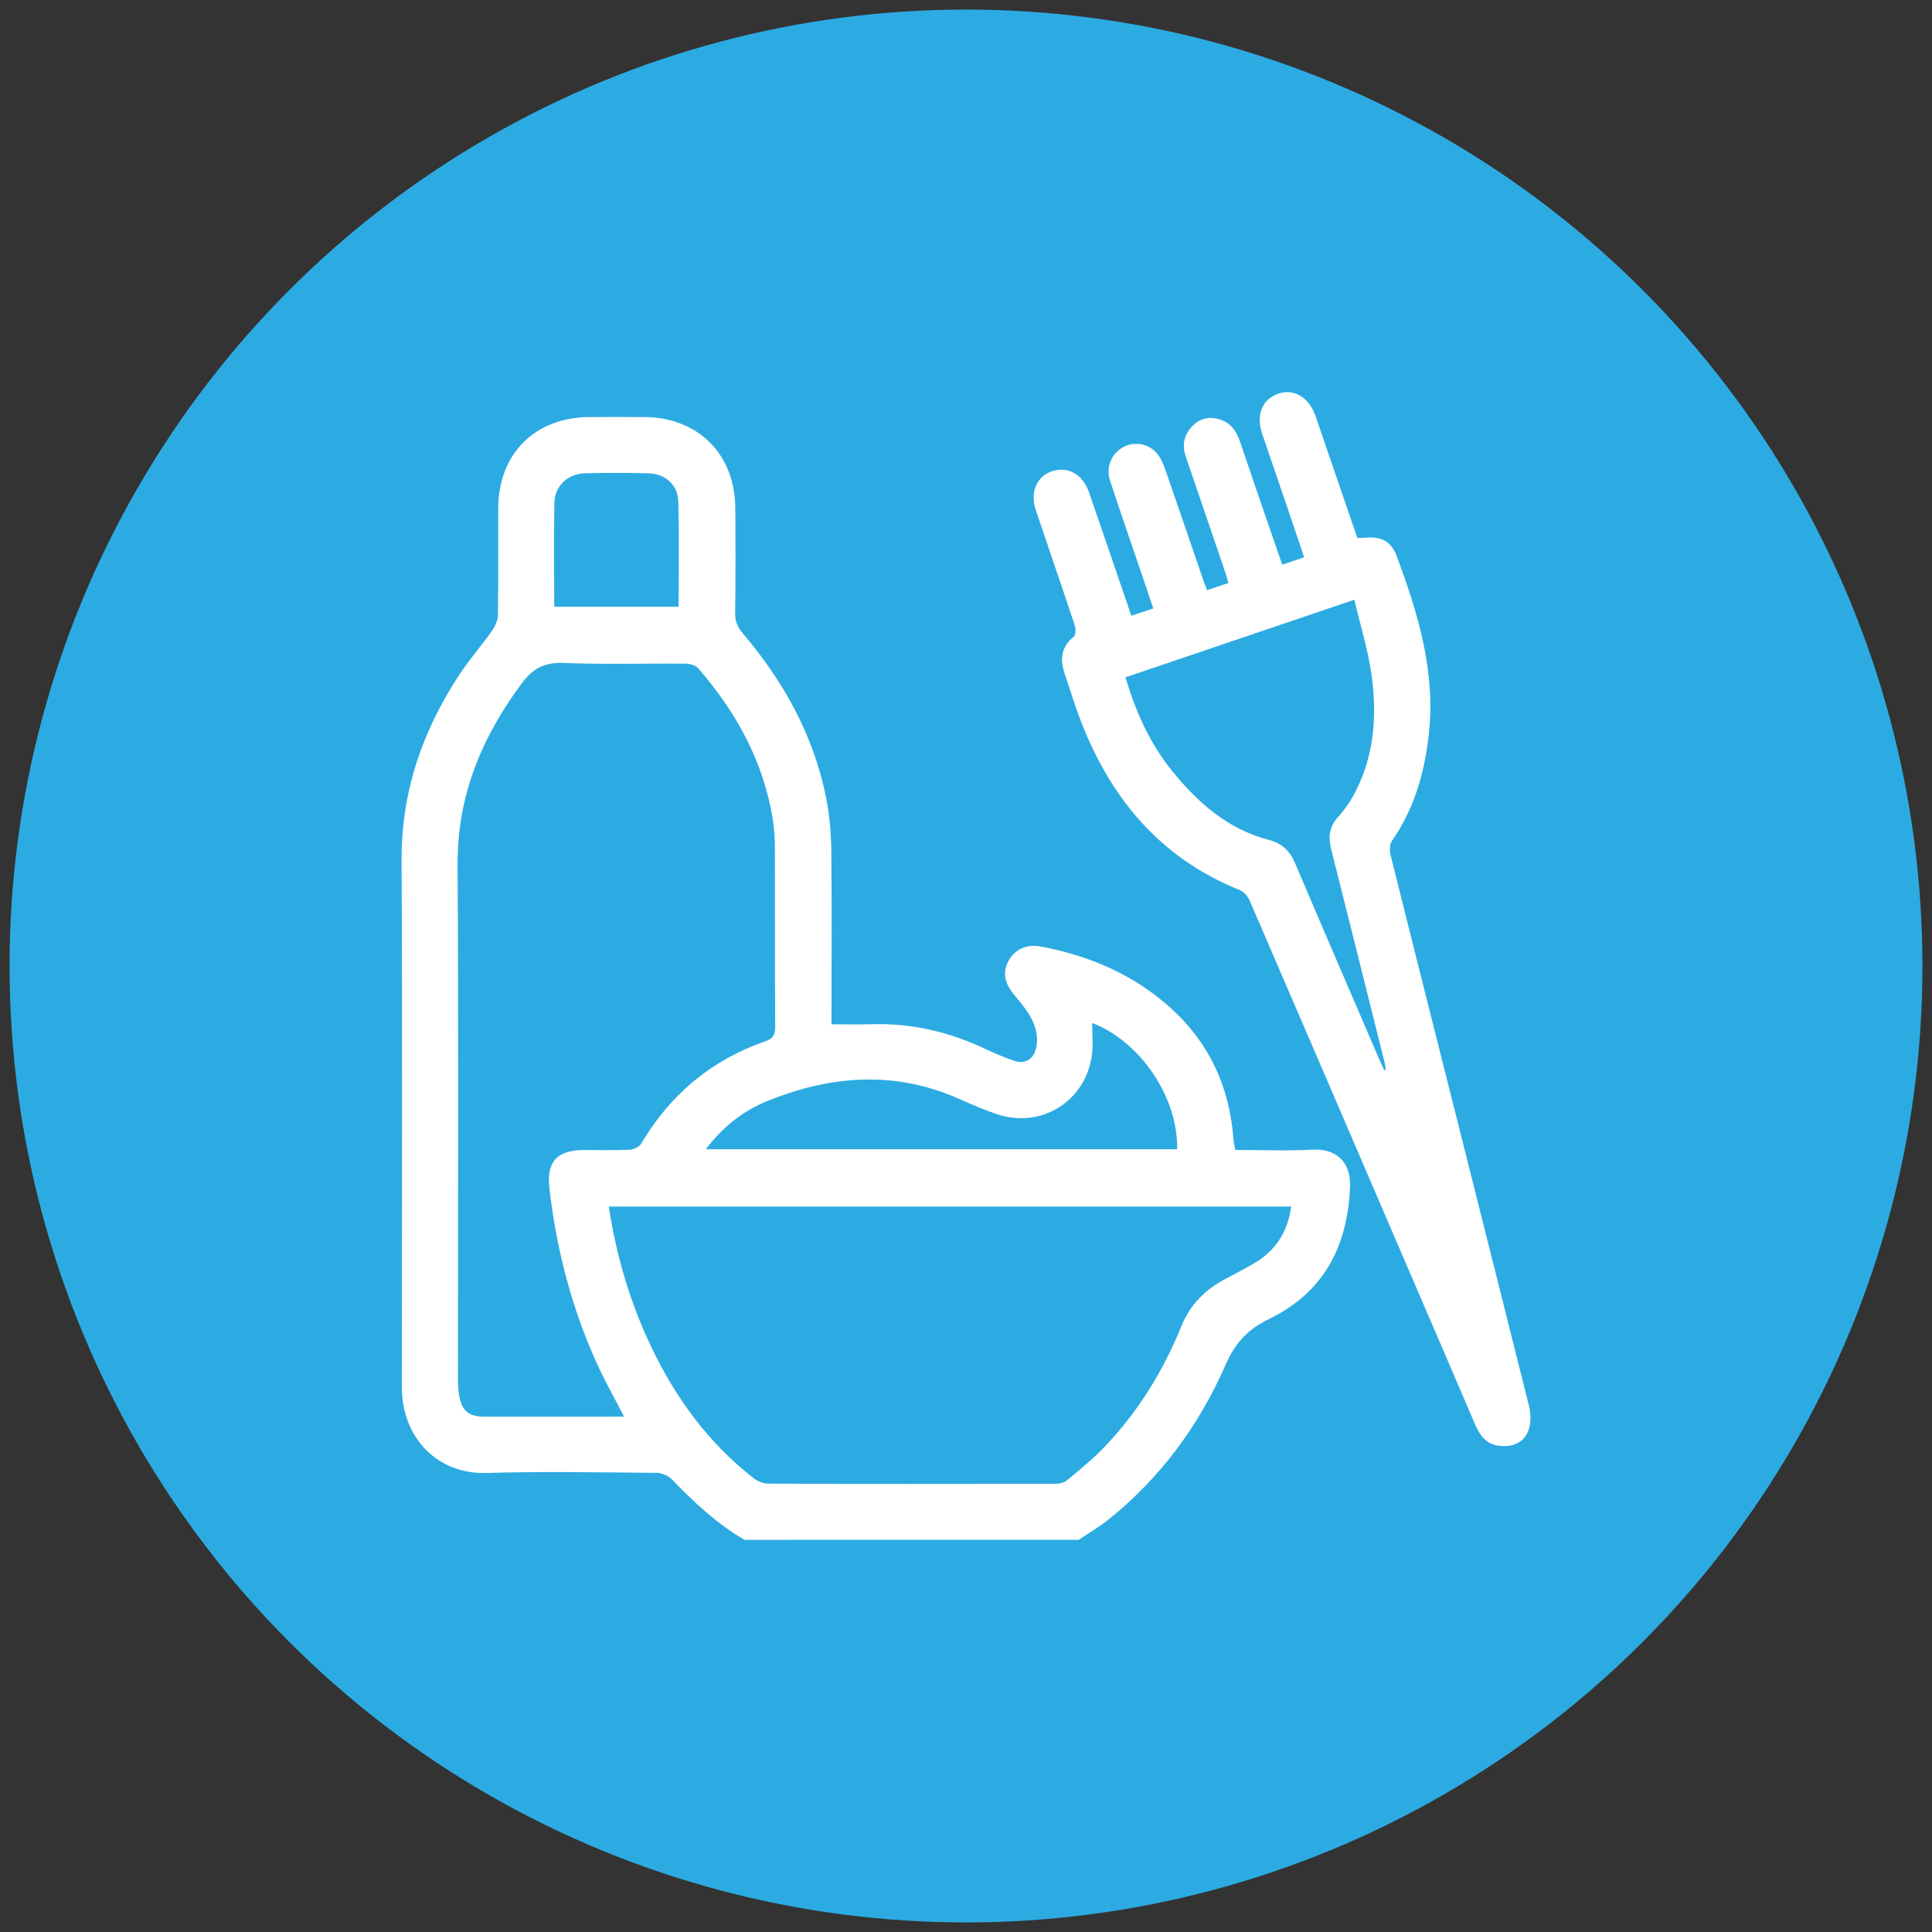
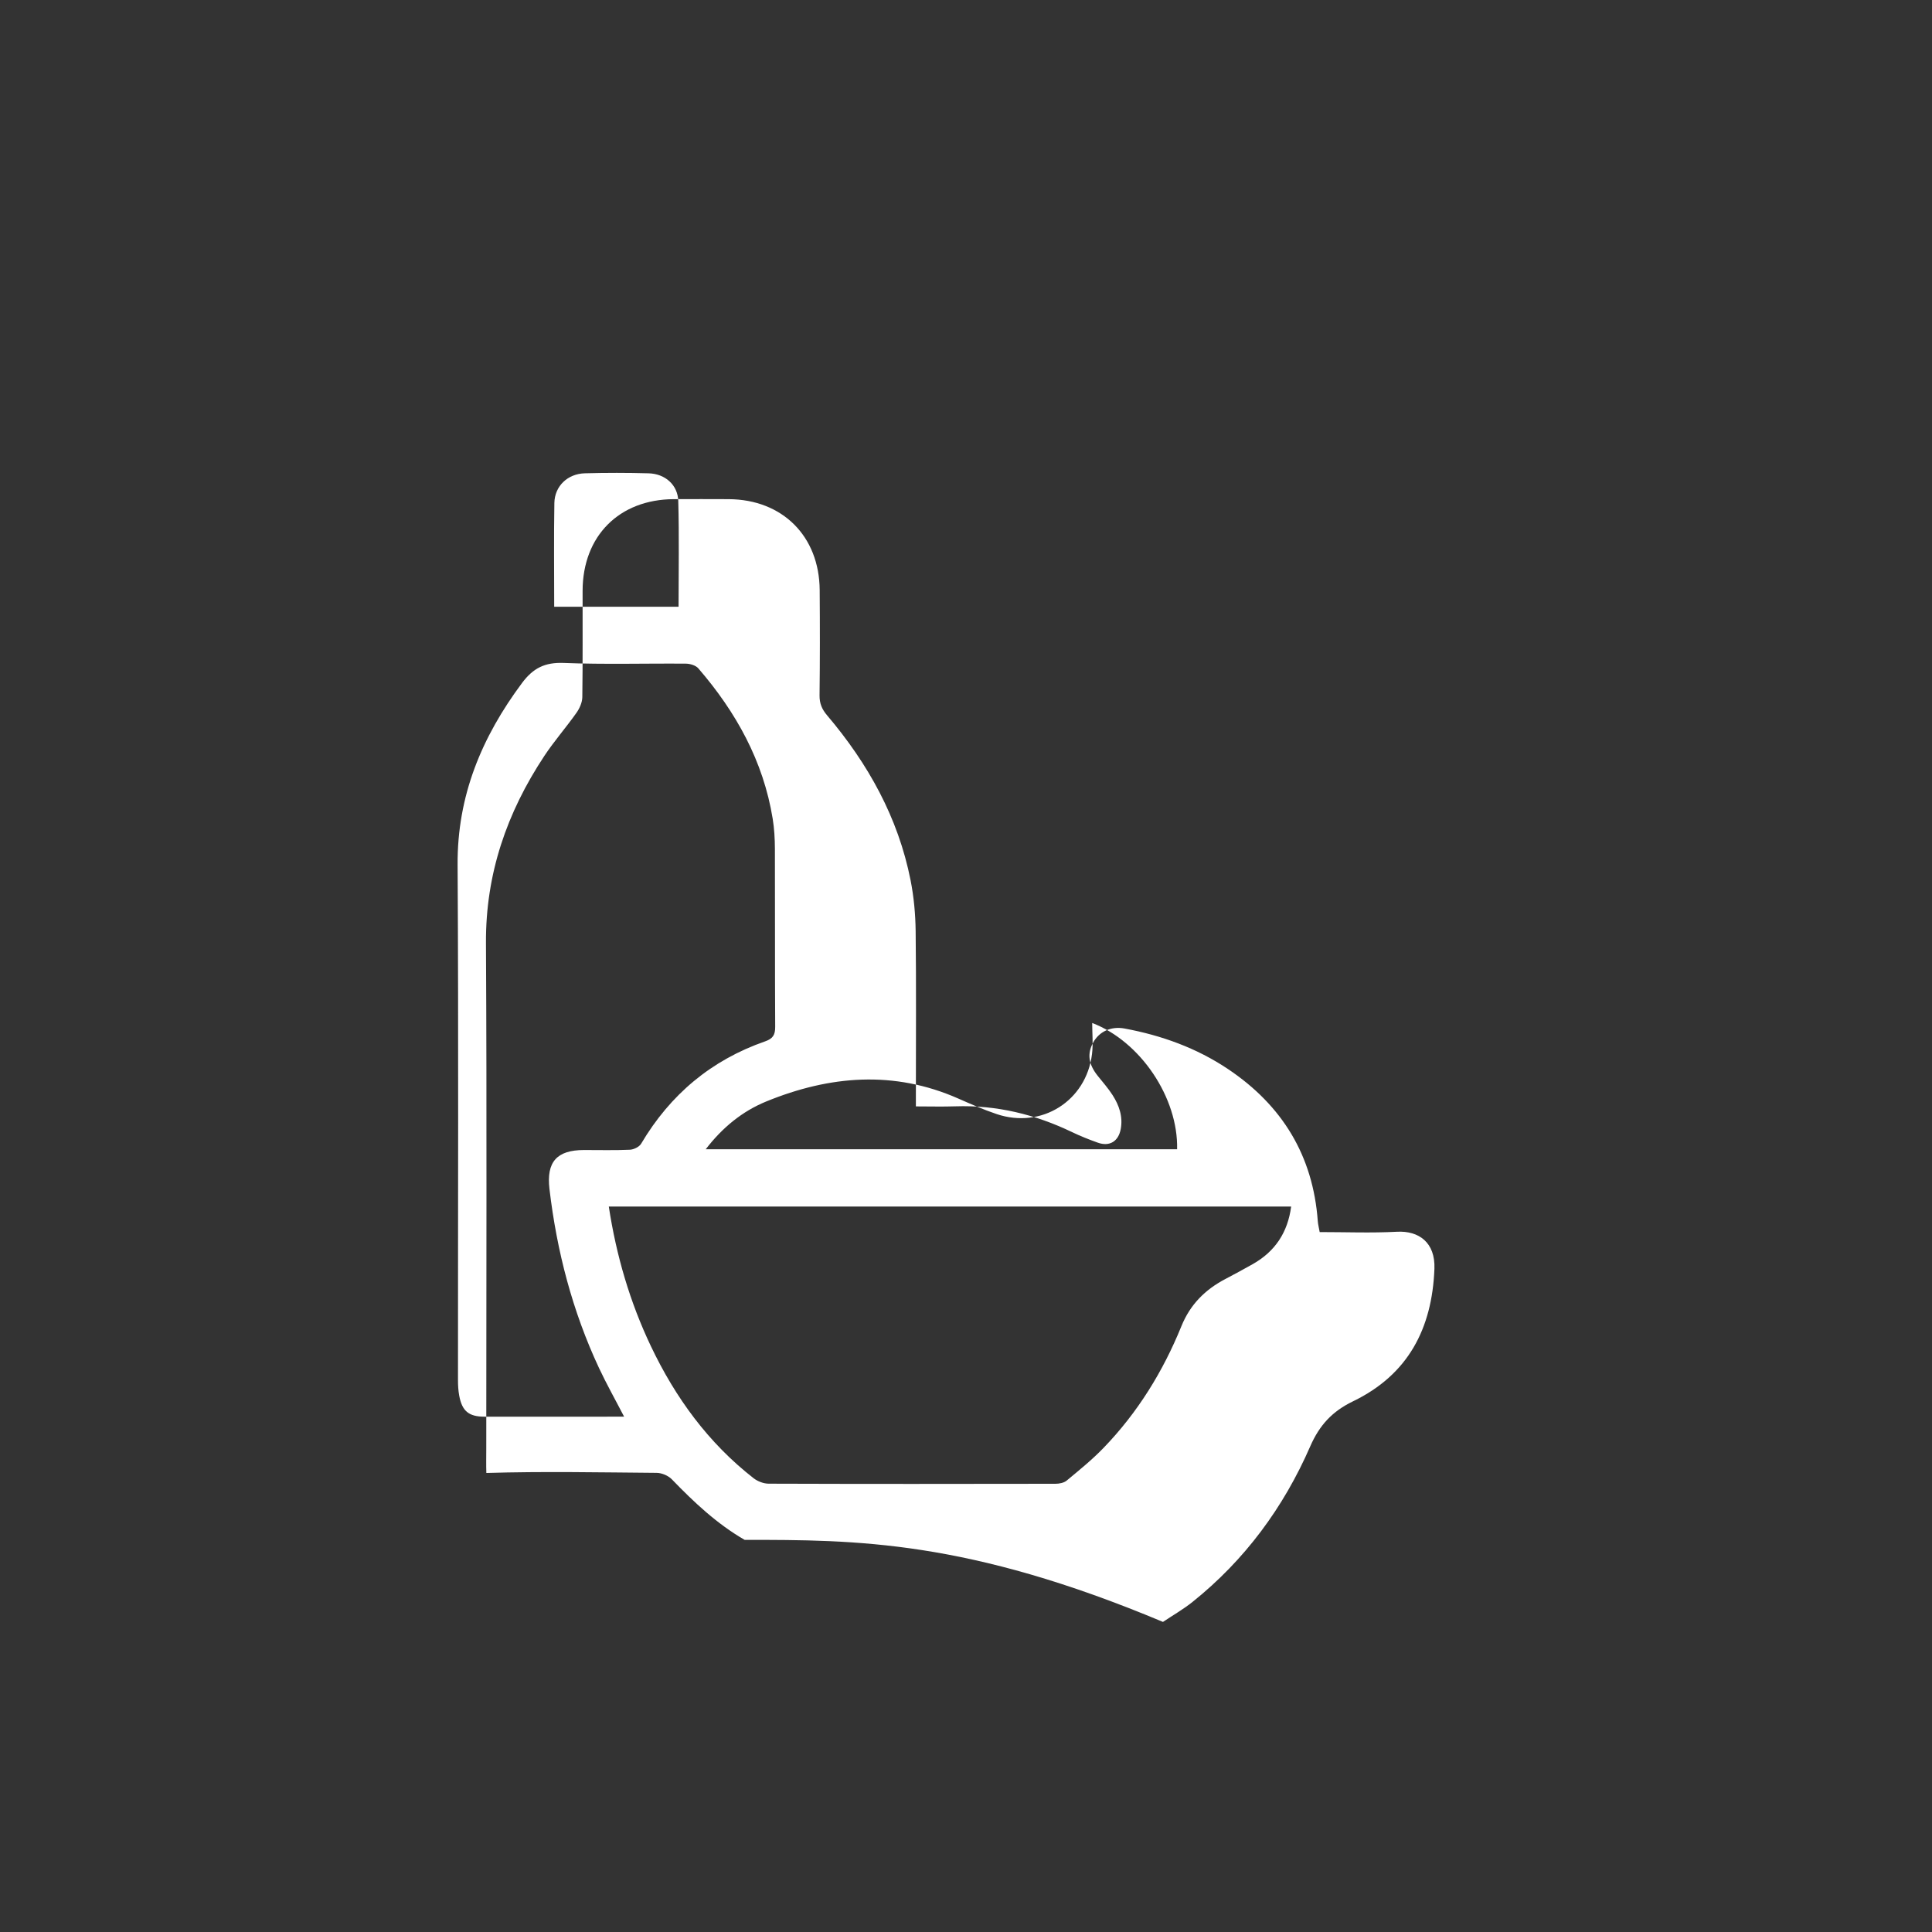
<svg xmlns="http://www.w3.org/2000/svg" id="Layer_1" x="0px" y="0px" viewBox="0 0 101 101" style="enable-background:new 0 0 101 101;" xml:space="preserve">
  <rect x="0" y="0" width="101" height="101" fill="#333333" stroke="none" />
-   <circle style="fill:#2CABE2;" cx="50.5" cy="50.5" r="50" />
  <g>
-     <path style="fill:#FFFFFF;" d="M38.927,80.5c-1.449-0.838-2.65-1.969-3.804-3.164c-0.187-0.193-0.526-0.337-0.795-0.339  c-2.968-0.024-5.938-0.083-8.903,0.006c-2.493,0.075-4.33-1.753-4.412-4.292c-0.014-0.429-0.004-0.859-0.004-1.289  c0-8.806,0.033-17.613-0.016-26.419c-0.02-3.61,1.092-6.817,3.051-9.777c0.516-0.779,1.138-1.487,1.678-2.251  c0.165-0.233,0.304-0.545,0.308-0.822c0.027-1.855,0.01-3.71,0.015-5.565c0.007-2.862,1.913-4.773,4.768-4.785  c0.957-0.004,1.914-0.005,2.87,0c2.808,0.015,4.735,1.933,4.756,4.751c0.014,1.835,0.016,3.671-0.007,5.506  c-0.005,0.424,0.127,0.729,0.395,1.045c2.14,2.521,3.713,5.342,4.362,8.613c0.174,0.875,0.256,1.78,0.267,2.672  c0.033,2.85,0.012,5.702,0.012,8.552c0,0.212,0,0.424,0,0.606c0.719,0,1.391,0.019,2.063-0.004  c2.152-0.073,4.174,0.421,6.104,1.349c0.438,0.21,0.892,0.391,1.35,0.553c0.61,0.215,1.073-0.071,1.192-0.712  c0.122-0.653-0.083-1.241-0.426-1.776c-0.23-0.36-0.519-0.682-0.785-1.018c-0.476-0.6-0.551-1.147-0.231-1.729  c0.314-0.571,0.926-0.867,1.645-0.734c1.935,0.36,3.761,1.017,5.404,2.118c2.834,1.898,4.446,4.525,4.695,7.955  c0.013,0.173,0.059,0.343,0.099,0.568c1.36,0,2.706,0.054,4.045-0.017c1.135-0.06,2.007,0.558,1.953,1.939  c-0.121,3.133-1.382,5.537-4.255,6.925c-1.078,0.521-1.751,1.239-2.238,2.356c-1.391,3.19-3.418,5.943-6.154,8.133  c-0.483,0.387-1.028,0.698-1.544,1.044C50.566,80.5,44.747,80.5,38.927,80.5z M32.627,74.059c-0.463-0.894-0.919-1.703-1.312-2.542  c-1.39-2.972-2.206-6.105-2.59-9.358c-0.167-1.411,0.377-2.037,1.802-2.039c0.8-0.001,1.602,0.021,2.4-0.015  c0.205-0.009,0.491-0.148,0.59-0.315c1.52-2.57,3.669-4.372,6.489-5.353c0.4-0.139,0.521-0.34,0.519-0.755  c-0.018-3.103-0.004-6.207-0.015-9.311c-0.002-0.525-0.032-1.056-0.116-1.573c-0.49-3.014-1.917-5.574-3.886-7.857  c-0.135-0.157-0.43-0.245-0.651-0.247c-2.127-0.018-4.257,0.048-6.382-0.037c-0.984-0.039-1.6,0.264-2.184,1.047  c-2.108,2.831-3.391,5.895-3.369,9.504c0.053,8.979,0.017,17.958,0.02,26.937c0,0.271,0.015,0.547,0.064,0.813  c0.148,0.808,0.499,1.1,1.314,1.102c1.757,0.004,3.513,0.001,5.27,0.001C31.247,74.059,31.904,74.059,32.627,74.059z   M31.826,63.074c0.395,2.578,1.106,4.998,2.199,7.297c1.281,2.694,3.002,5.06,5.373,6.908c0.211,0.164,0.522,0.283,0.786,0.284  c4.997,0.017,9.994,0.014,14.99,0.005c0.2,0,0.446-0.047,0.591-0.168c0.659-0.547,1.33-1.091,1.924-1.706  c1.783-1.845,3.111-3.997,4.072-6.366c0.46-1.134,1.241-1.91,2.294-2.463c0.483-0.254,0.963-0.513,1.438-0.782  c1.164-0.658,1.827-1.653,2.005-3.009C55.616,63.074,43.756,63.074,31.826,63.074z M57.097,53.479c0,0.55,0.056,1.096-0.01,1.627  c-0.301,2.453-2.643,3.925-4.985,3.135c-0.681-0.229-1.343-0.52-2.001-0.81c-3.372-1.489-6.729-1.204-10.043,0.151  c-1.247,0.51-2.289,1.357-3.165,2.499c8.276,0,16.46,0,24.643,0C61.599,57.384,59.621,54.444,57.097,53.479z M28.972,31.72  c2.203,0,4.337,0,6.502,0c0-1.868,0.035-3.699-0.016-5.527c-0.024-0.847-0.691-1.426-1.549-1.449  c-1.111-0.031-2.225-0.031-3.336-0.001c-0.897,0.024-1.577,0.67-1.592,1.55C28.95,28.085,28.972,29.879,28.972,31.72z" />
-     <path style="fill:#FFFFFF;" d="M59.14,32.188c0.395-0.13,0.742-0.243,1.151-0.378c-0.194-0.576-0.376-1.123-0.562-1.669  c-0.57-1.677-1.153-3.35-1.704-5.033c-0.221-0.674,0.08-1.381,0.657-1.712c0.589-0.339,1.342-0.234,1.805,0.313  c0.206,0.244,0.337,0.567,0.444,0.875c0.673,1.93,1.329,3.866,1.992,5.799c0.049,0.144,0.11,0.284,0.182,0.468  c0.372-0.125,0.717-0.241,1.115-0.375c-0.058-0.196-0.104-0.375-0.163-0.549c-0.69-2.027-1.381-4.054-2.074-6.08  c-0.213-0.621-0.059-1.164,0.389-1.608c0.411-0.409,0.932-0.478,1.467-0.287c0.536,0.192,0.813,0.616,0.991,1.147  c0.682,2.03,1.385,4.052,2.081,6.077c0.031,0.091,0.064,0.18,0.123,0.345c0.373-0.127,0.727-0.247,1.145-0.389  c-0.322-0.954-0.63-1.87-0.942-2.786c-0.414-1.216-0.835-2.43-1.246-3.647c-0.341-1.01-0.015-1.825,0.834-2.118  c0.823-0.284,1.61,0.189,1.954,1.187c0.704,2.043,1.402,4.088,2.102,6.132c0.024,0.071,0.049,0.141,0.075,0.217  c0.142,0,0.258,0.011,0.371-0.002c0.846-0.093,1.391,0.163,1.679,0.933c1.134,3.028,2.06,6.097,1.682,9.401  c-0.227,1.985-0.764,3.85-1.922,5.512c-0.126,0.181-0.127,0.515-0.068,0.749c1.176,4.722,2.37,9.44,3.558,14.159  c1.221,4.851,2.442,9.703,3.657,14.556c0.354,1.415-0.301,2.315-1.555,2.155c-0.663-0.084-0.996-0.534-1.239-1.103  c-1.048-2.454-2.106-4.903-3.16-7.354c-2.87-6.674-5.738-13.348-8.619-20.017c-0.097-0.224-0.295-0.481-0.508-0.566  c-4.255-1.705-6.869-4.918-8.428-9.109c-0.265-0.711-0.48-1.44-0.728-2.158c-0.264-0.764-0.237-1.439,0.463-1.995  c0.108-0.086,0.103-0.415,0.043-0.597c-0.668-2.014-1.363-4.019-2.037-6.03c-0.348-1.038,0.158-1.944,1.136-2.081  c0.73-0.102,1.364,0.34,1.655,1.181c0.674,1.95,1.339,3.904,2.007,5.856C58.997,31.773,59.054,31.937,59.14,32.188z M72.359,55.941  c0.028-0.01,0.057-0.02,0.085-0.03c-0.022-0.129-0.034-0.261-0.066-0.388c-0.93-3.721-1.858-7.442-2.796-11.161  c-0.154-0.612-0.079-1.144,0.352-1.632c0.282-0.319,0.55-0.663,0.759-1.033c1.125-1.987,1.315-4.153,1.017-6.351  c-0.18-1.332-0.589-2.634-0.906-3.995c-4.097,1.389-8.031,2.723-11.97,4.059c0.548,1.82,1.282,3.467,2.443,4.896  c1.352,1.665,2.917,3.047,5.054,3.602c0.688,0.179,1.099,0.573,1.373,1.217c1.447,3.406,2.916,6.803,4.378,10.203  C72.171,55.534,72.267,55.737,72.359,55.941z" />
+     <path style="fill:#FFFFFF;" d="M38.927,80.5c-1.449-0.838-2.65-1.969-3.804-3.164c-0.187-0.193-0.526-0.337-0.795-0.339  c-2.968-0.024-5.938-0.083-8.903,0.006c-0.014-0.429-0.004-0.859-0.004-1.289  c0-8.806,0.033-17.613-0.016-26.419c-0.02-3.61,1.092-6.817,3.051-9.777c0.516-0.779,1.138-1.487,1.678-2.251  c0.165-0.233,0.304-0.545,0.308-0.822c0.027-1.855,0.01-3.71,0.015-5.565c0.007-2.862,1.913-4.773,4.768-4.785  c0.957-0.004,1.914-0.005,2.87,0c2.808,0.015,4.735,1.933,4.756,4.751c0.014,1.835,0.016,3.671-0.007,5.506  c-0.005,0.424,0.127,0.729,0.395,1.045c2.14,2.521,3.713,5.342,4.362,8.613c0.174,0.875,0.256,1.78,0.267,2.672  c0.033,2.85,0.012,5.702,0.012,8.552c0,0.212,0,0.424,0,0.606c0.719,0,1.391,0.019,2.063-0.004  c2.152-0.073,4.174,0.421,6.104,1.349c0.438,0.21,0.892,0.391,1.35,0.553c0.61,0.215,1.073-0.071,1.192-0.712  c0.122-0.653-0.083-1.241-0.426-1.776c-0.23-0.36-0.519-0.682-0.785-1.018c-0.476-0.6-0.551-1.147-0.231-1.729  c0.314-0.571,0.926-0.867,1.645-0.734c1.935,0.36,3.761,1.017,5.404,2.118c2.834,1.898,4.446,4.525,4.695,7.955  c0.013,0.173,0.059,0.343,0.099,0.568c1.36,0,2.706,0.054,4.045-0.017c1.135-0.06,2.007,0.558,1.953,1.939  c-0.121,3.133-1.382,5.537-4.255,6.925c-1.078,0.521-1.751,1.239-2.238,2.356c-1.391,3.19-3.418,5.943-6.154,8.133  c-0.483,0.387-1.028,0.698-1.544,1.044C50.566,80.5,44.747,80.5,38.927,80.5z M32.627,74.059c-0.463-0.894-0.919-1.703-1.312-2.542  c-1.39-2.972-2.206-6.105-2.59-9.358c-0.167-1.411,0.377-2.037,1.802-2.039c0.8-0.001,1.602,0.021,2.4-0.015  c0.205-0.009,0.491-0.148,0.59-0.315c1.52-2.57,3.669-4.372,6.489-5.353c0.4-0.139,0.521-0.34,0.519-0.755  c-0.018-3.103-0.004-6.207-0.015-9.311c-0.002-0.525-0.032-1.056-0.116-1.573c-0.49-3.014-1.917-5.574-3.886-7.857  c-0.135-0.157-0.43-0.245-0.651-0.247c-2.127-0.018-4.257,0.048-6.382-0.037c-0.984-0.039-1.6,0.264-2.184,1.047  c-2.108,2.831-3.391,5.895-3.369,9.504c0.053,8.979,0.017,17.958,0.02,26.937c0,0.271,0.015,0.547,0.064,0.813  c0.148,0.808,0.499,1.1,1.314,1.102c1.757,0.004,3.513,0.001,5.27,0.001C31.247,74.059,31.904,74.059,32.627,74.059z   M31.826,63.074c0.395,2.578,1.106,4.998,2.199,7.297c1.281,2.694,3.002,5.06,5.373,6.908c0.211,0.164,0.522,0.283,0.786,0.284  c4.997,0.017,9.994,0.014,14.99,0.005c0.2,0,0.446-0.047,0.591-0.168c0.659-0.547,1.33-1.091,1.924-1.706  c1.783-1.845,3.111-3.997,4.072-6.366c0.46-1.134,1.241-1.91,2.294-2.463c0.483-0.254,0.963-0.513,1.438-0.782  c1.164-0.658,1.827-1.653,2.005-3.009C55.616,63.074,43.756,63.074,31.826,63.074z M57.097,53.479c0,0.55,0.056,1.096-0.01,1.627  c-0.301,2.453-2.643,3.925-4.985,3.135c-0.681-0.229-1.343-0.52-2.001-0.81c-3.372-1.489-6.729-1.204-10.043,0.151  c-1.247,0.51-2.289,1.357-3.165,2.499c8.276,0,16.46,0,24.643,0C61.599,57.384,59.621,54.444,57.097,53.479z M28.972,31.72  c2.203,0,4.337,0,6.502,0c0-1.868,0.035-3.699-0.016-5.527c-0.024-0.847-0.691-1.426-1.549-1.449  c-1.111-0.031-2.225-0.031-3.336-0.001c-0.897,0.024-1.577,0.67-1.592,1.55C28.95,28.085,28.972,29.879,28.972,31.72z" />
  </g>
</svg>